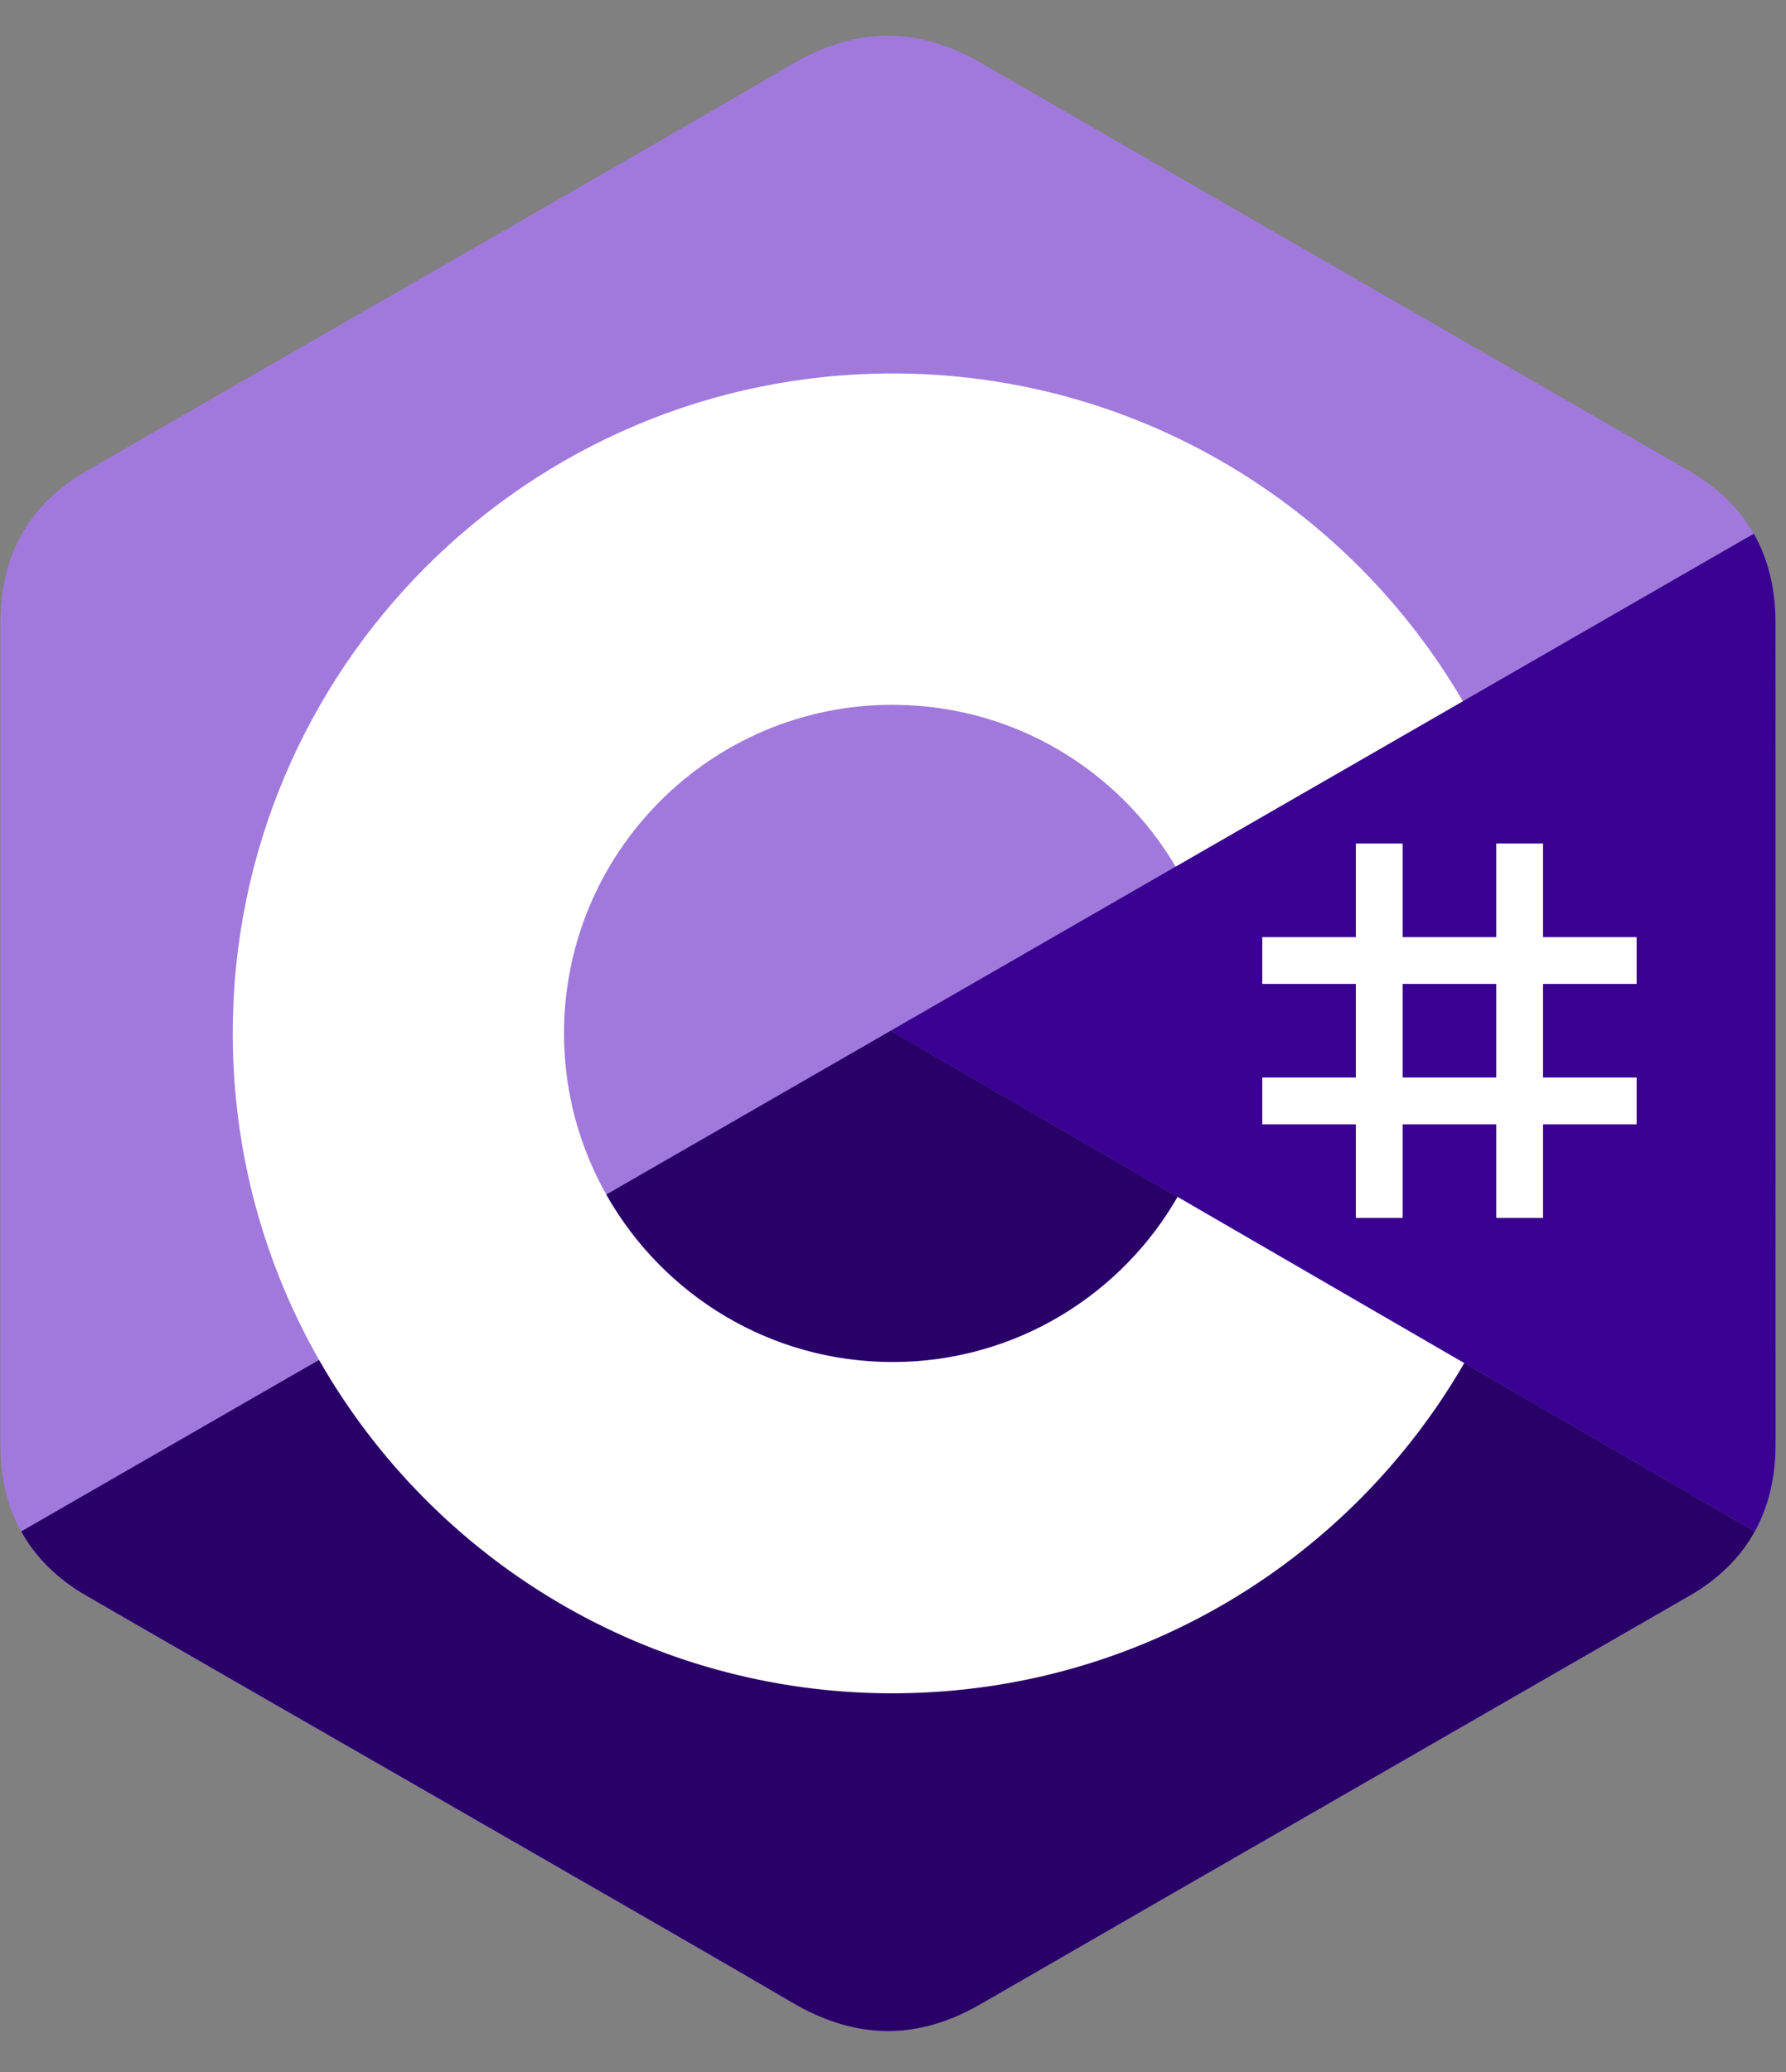
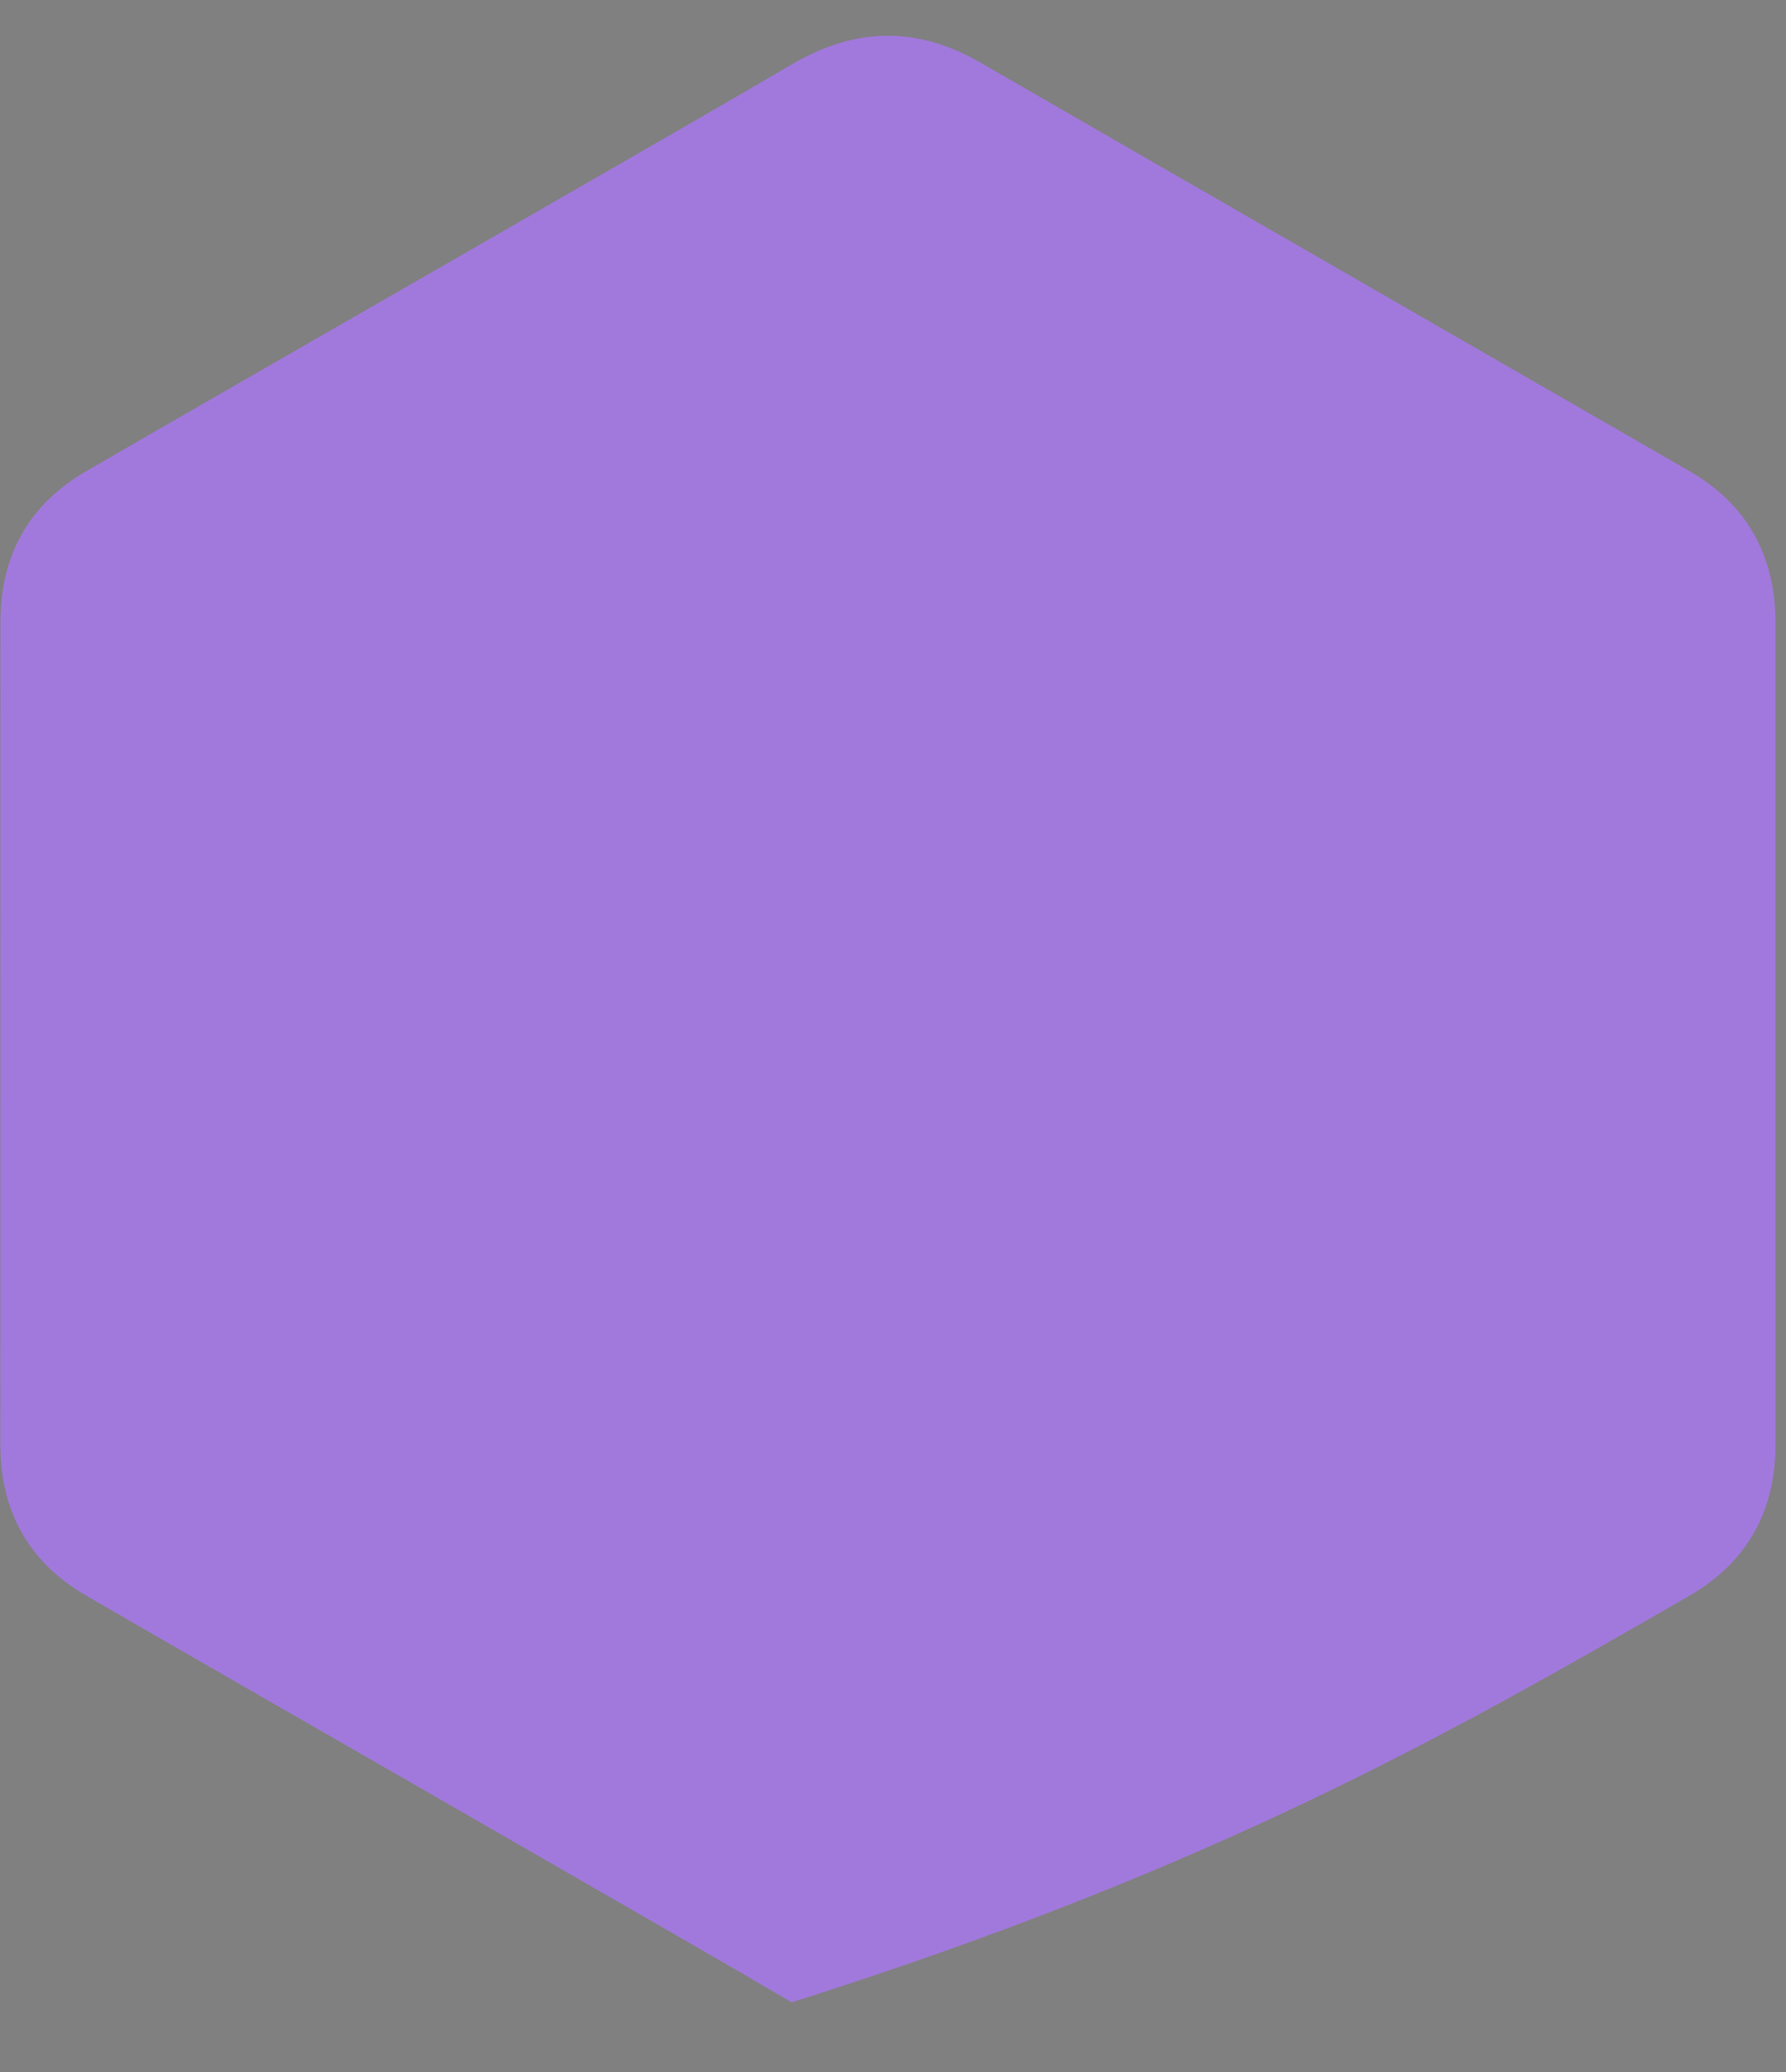
<svg xmlns="http://www.w3.org/2000/svg" width="25" height="29" viewBox="0 0 25 29" fill="none">
  <rect x="0" y="0" width="25" height="29" fill="#808080" stroke="none" />
  <g clipPath="url(#clip0_642_1068)">
-     <path d="M24.852 8.711C24.852 8.241 24.751 7.826 24.548 7.47C24.349 7.12 24.05 6.826 23.649 6.594C20.341 4.687 17.03 2.785 13.723 0.876C12.832 0.361 11.967 0.38 11.082 0.902C9.766 1.679 3.173 5.455 1.209 6.593C0.4 7.061 0.006 7.778 0.006 8.71C0.005 12.546 0.006 16.381 0.005 20.218C0.005 20.677 0.101 21.084 0.295 21.434C0.495 21.795 0.798 22.097 1.208 22.334C3.172 23.472 9.765 27.248 11.082 28.025C11.967 28.547 12.832 28.566 13.723 28.051C17.03 26.142 20.342 24.24 23.65 22.333C24.06 22.096 24.363 21.794 24.563 21.433C24.757 21.083 24.853 20.676 24.853 20.216C24.853 20.216 24.853 12.547 24.852 8.711Z" fill="#A179DC" />
-     <path d="M12.469 14.426L0.297 21.434C0.496 21.795 0.799 22.097 1.209 22.334C3.174 23.472 9.767 27.248 11.083 28.025C11.969 28.547 12.833 28.566 13.725 28.051C17.032 26.142 20.343 24.24 23.652 22.333C24.062 22.096 24.365 21.794 24.564 21.433L12.469 14.426Z" fill="#280068" />
-     <path d="M24.853 8.711C24.852 8.241 24.752 7.826 24.549 7.47L12.468 14.426L24.564 21.433C24.757 21.083 24.854 20.676 24.854 20.216C24.854 20.216 24.854 12.547 24.853 8.711Z" fill="#390091" />
-     <path d="M19.634 11.806V13.116H20.944V11.806H21.599V13.116H22.909V13.771H21.599V15.081H22.909V15.736H21.599V17.046H20.944V15.736H19.634V17.046H18.979V15.736H17.669V15.081H18.979V13.771H17.669V13.116H18.979V11.806H19.634ZM20.944 13.771H19.634V15.081H20.944V13.771Z" fill="white" />
-     <path d="M12.494 5.227C15.911 5.227 18.894 7.083 20.492 9.841L20.476 9.815L16.456 12.129C15.664 10.788 14.212 9.883 12.546 9.865L12.494 9.864C9.954 9.864 7.895 11.924 7.895 14.463C7.895 15.294 8.116 16.073 8.501 16.745C9.294 18.129 10.784 19.063 12.494 19.063C14.214 19.063 15.713 18.117 16.502 16.719L16.483 16.752L20.496 19.078C18.916 21.812 15.974 23.662 12.597 23.699L12.494 23.7C9.066 23.7 6.075 21.833 4.481 19.06C3.703 17.706 3.258 16.137 3.258 14.463C3.258 9.363 7.393 5.227 12.494 5.227Z" fill="white" />
+     <path d="M24.852 8.711C24.852 8.241 24.751 7.826 24.548 7.47C24.349 7.12 24.05 6.826 23.649 6.594C20.341 4.687 17.03 2.785 13.723 0.876C12.832 0.361 11.967 0.38 11.082 0.902C9.766 1.679 3.173 5.455 1.209 6.593C0.4 7.061 0.006 7.778 0.006 8.71C0.005 12.546 0.006 16.381 0.005 20.218C0.005 20.677 0.101 21.084 0.295 21.434C0.495 21.795 0.798 22.097 1.208 22.334C3.172 23.472 9.765 27.248 11.082 28.025C17.03 26.142 20.342 24.24 23.65 22.333C24.06 22.096 24.363 21.794 24.563 21.433C24.757 21.083 24.853 20.676 24.853 20.216C24.853 20.216 24.853 12.547 24.852 8.711Z" fill="#A179DC" />
  </g>
  <defs>
    <clipPath id="clip0_642_1068">
      <rect width="24.889" height="28" fill="white" transform="translate(0 0.5)" />
    </clipPath>
  </defs>
</svg>